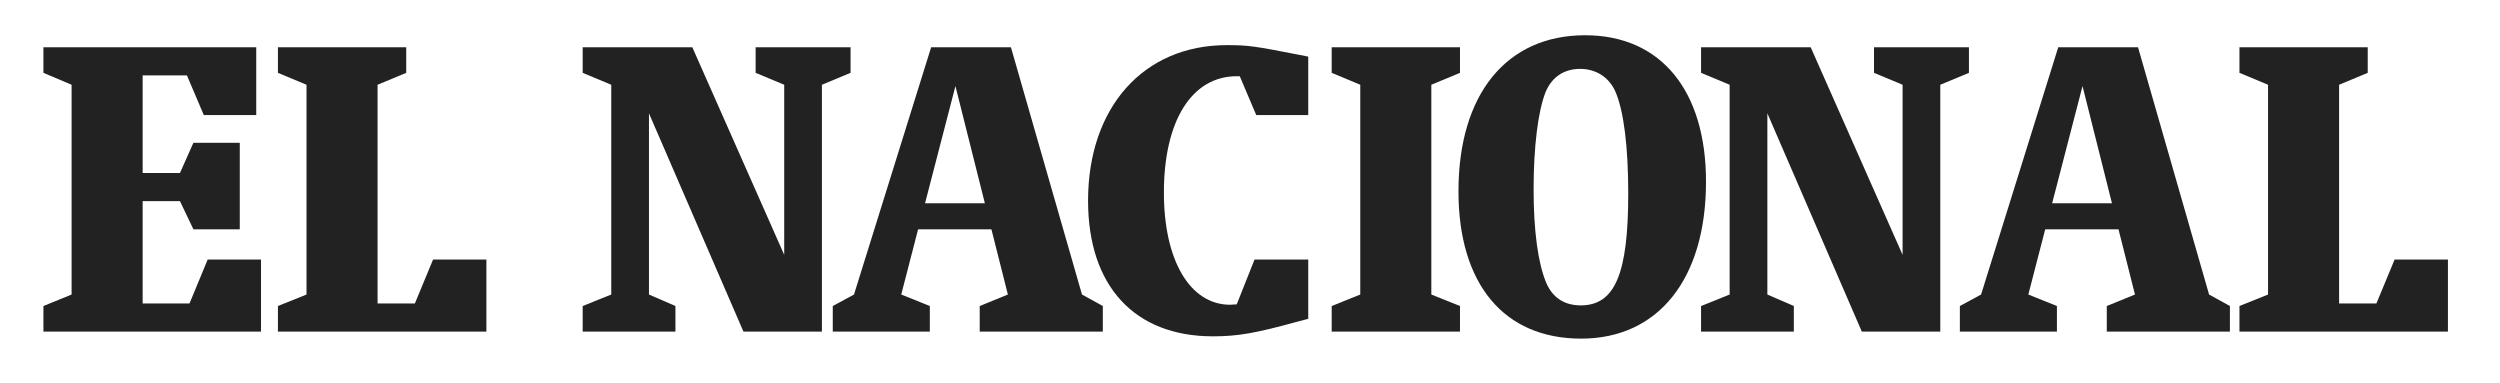
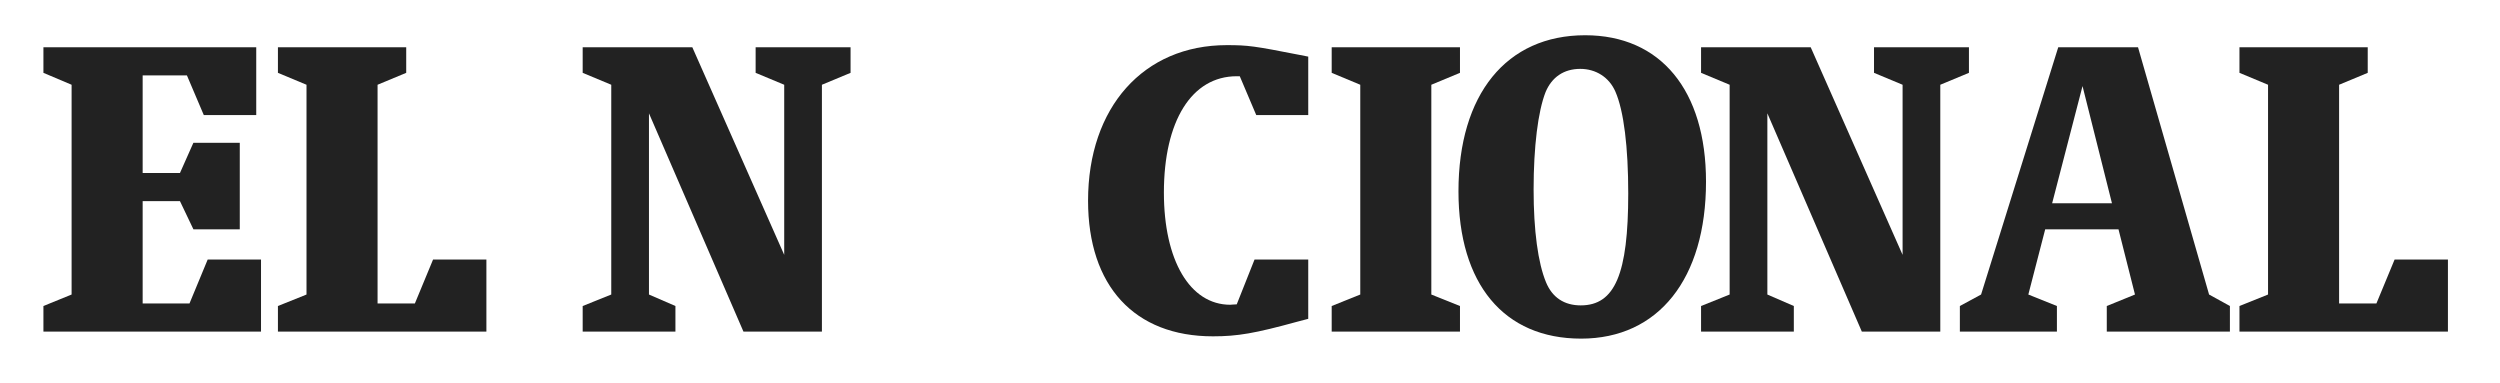
<svg xmlns="http://www.w3.org/2000/svg" width="111" height="17" viewBox="0 0 111 17" fill="none">
  <path d="M1.928 13.587V14.723H11.589V11.524H9.221L8.413 13.475H6.334V8.93H7.99L8.587 10.181H10.646V6.339H8.587L7.99 7.682H6.334V3.347H8.299L9.048 5.108H11.377V2.098H1.928V3.234L3.179 3.763V13.077L1.928 13.587Z" fill="#222222" />
  <path d="M12.34 13.587V14.723H21.596V11.524H19.228L18.42 13.475H16.764V3.763L18.036 3.234V2.098H12.34V3.234L13.609 3.763V13.077L12.34 13.587Z" fill="#222222" />
  <path d="M33.009 14.723H36.493V3.763L37.765 3.234V2.098H33.55V3.234L34.819 3.763V11.315L30.739 2.098H25.871V3.234L27.14 3.763V13.077L25.871 13.587V14.723H29.989V13.587L28.814 13.077V5.032L33.009 14.723Z" fill="#222222" />
-   <path d="M44.019 10.181L44.75 13.077L43.499 13.587V14.723H48.965V13.587L48.04 13.077L44.885 2.098H41.343L37.917 13.077L36.975 13.587V14.723H41.284V13.587L40.015 13.077L40.764 10.181H44.019ZM42.421 3.822L43.728 9.025H41.072L42.421 3.822Z" fill="#222222" />
  <path d="M54.623 13.531C52.834 13.531 51.677 11.563 51.677 8.552C51.677 5.371 52.91 3.385 54.911 3.385H55.046L55.777 5.108H58.086V2.514L57.702 2.438C55.681 2.042 55.413 2.004 54.468 2.004C50.772 2.004 48.31 4.766 48.31 8.912C48.31 12.699 50.37 14.933 53.853 14.933C54.949 14.933 55.719 14.8 57.587 14.287L58.086 14.156V11.524H55.701L54.911 13.513C54.776 13.513 54.682 13.531 54.623 13.531Z" fill="#222222" />
  <path d="M59.127 13.587V14.723H64.823V13.587L63.551 13.077V3.763L64.823 3.234V2.098H59.127V3.234L60.396 3.763V13.077L59.127 13.587Z" fill="#222222" />
  <path d="M70.202 15.035C73.637 15.035 75.747 12.374 75.747 8.067C75.747 4.011 73.734 1.565 70.38 1.565C66.886 1.565 64.756 4.184 64.756 8.494C64.756 12.607 66.769 15.035 70.202 15.035ZM68.624 4.087C68.9 3.428 69.432 3.058 70.164 3.058C70.854 3.058 71.445 3.428 71.723 4.067C72.098 4.922 72.294 6.533 72.294 8.591C72.294 12.163 71.703 13.559 70.184 13.559C69.453 13.559 68.92 13.209 68.642 12.53C68.288 11.675 68.092 10.24 68.092 8.415C68.092 6.513 68.288 4.942 68.624 4.087Z" fill="#222222" />
  <path d="M82.665 14.723H86.149V3.763L87.421 3.234V2.098H83.206V3.234L84.475 3.763V11.315L80.395 2.098H75.527V3.234L76.796 3.763V13.077L75.527 13.587V14.723H79.646V13.587L78.471 13.077V5.032L82.665 14.723Z" fill="#222222" />
  <path d="M94.061 10.181L94.793 13.077L93.541 13.587V14.723H99.008V13.587L98.083 13.077L94.928 2.098H91.386L87.96 13.077L87.018 13.587V14.723H91.327V13.587L90.058 13.077L90.807 10.181H94.061ZM92.464 3.822L93.771 9.025H91.115L92.464 3.822Z" fill="#222222" />
  <path d="M99.432 13.587V14.723H108.688V11.524H106.32L105.512 13.475H103.856V3.763L105.127 3.234V2.098H99.432V3.234L100.701 3.763V13.077L99.432 13.587Z" fill="#222222" />
</svg>